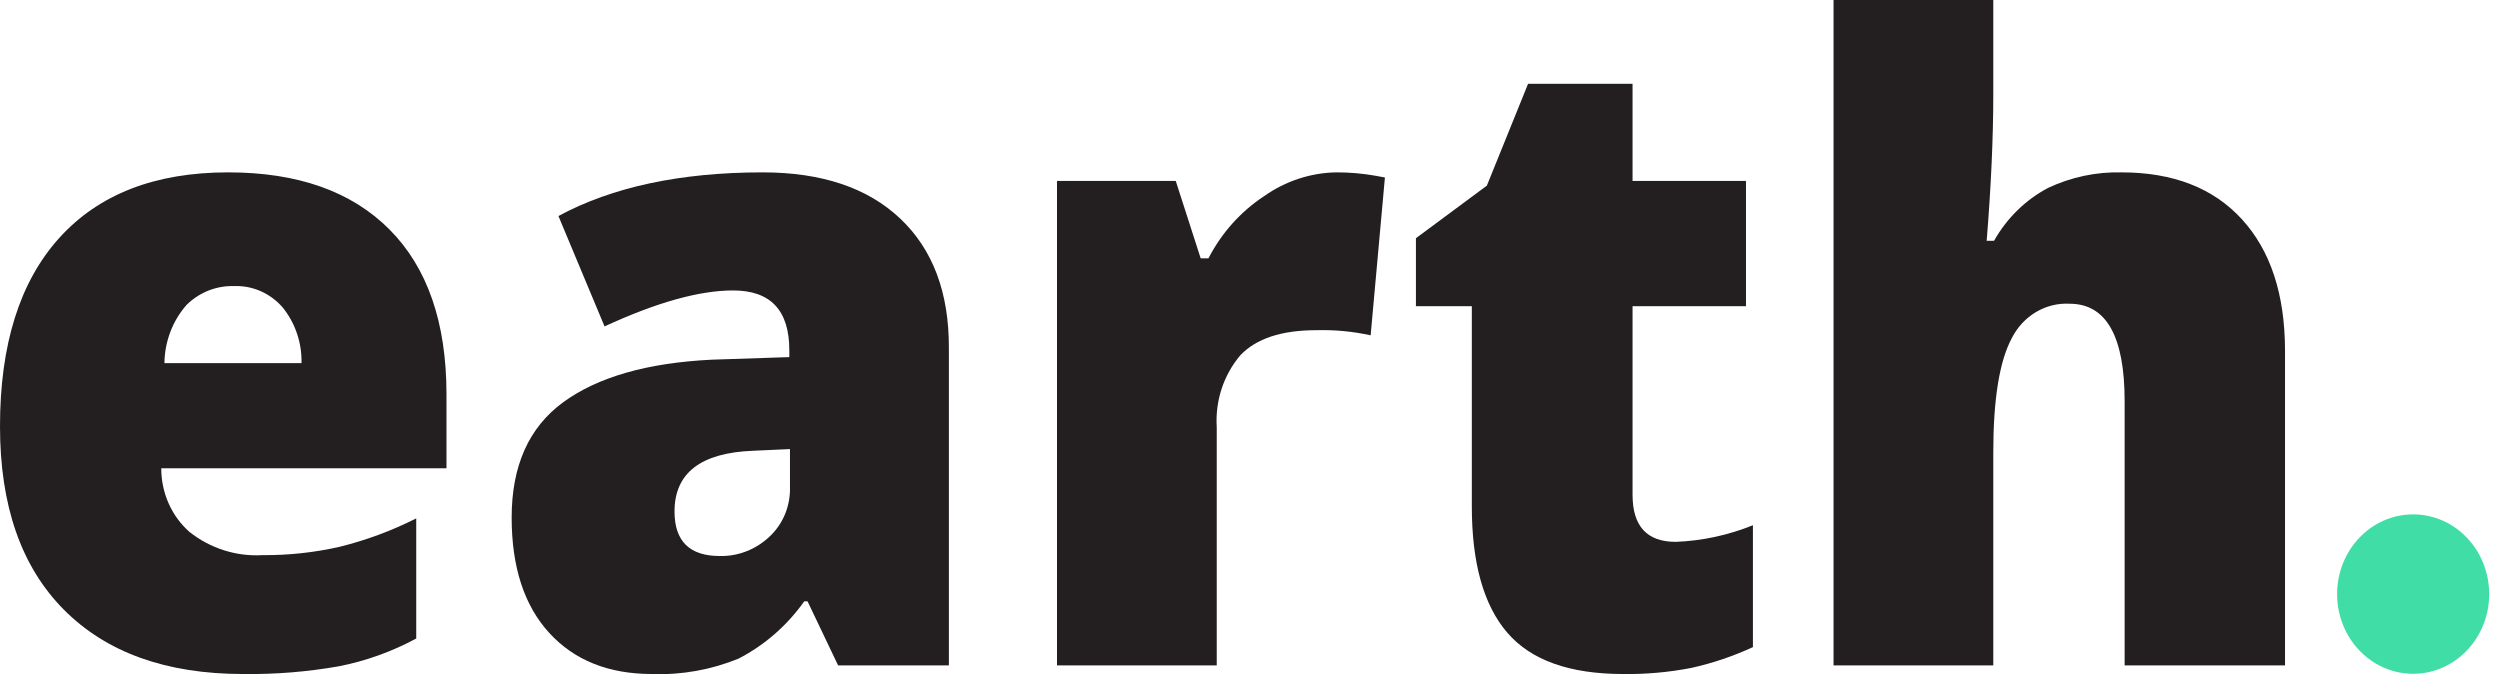
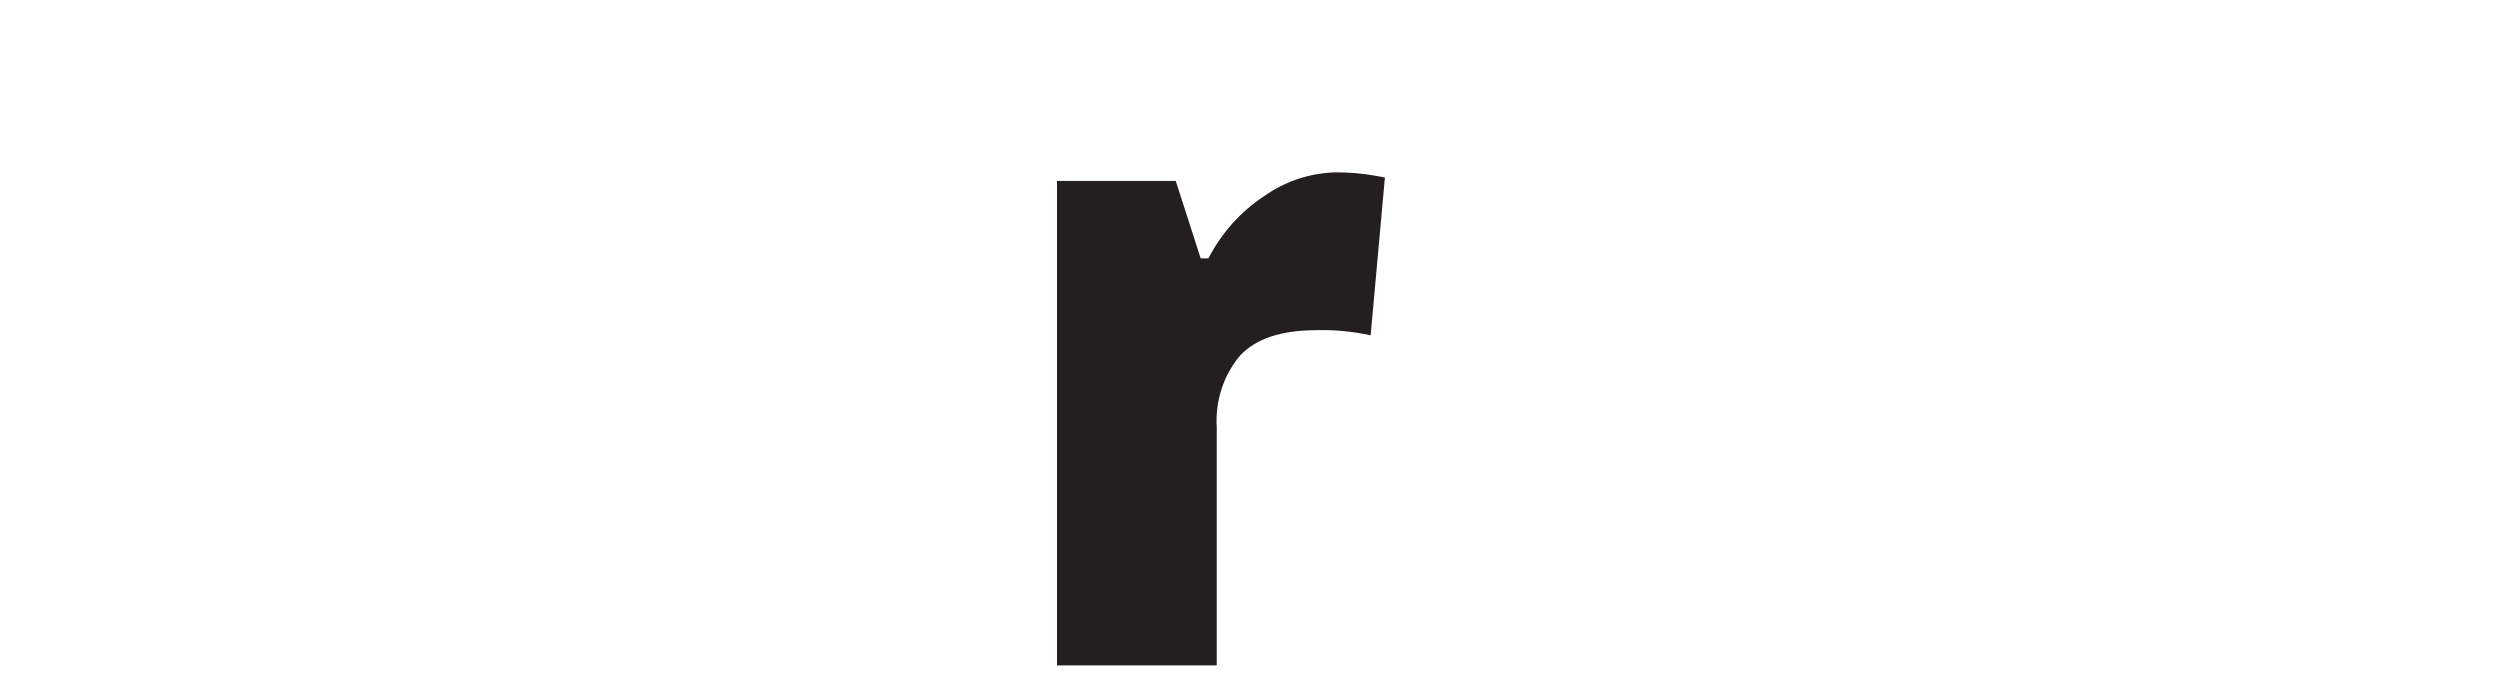
<svg xmlns="http://www.w3.org/2000/svg" width="89" height="24" viewBox="0 0 89 24" fill="none">
-   <path d="M8.66 23.995C5.92 23.995 3.792 23.232 2.275 21.706C0.758 20.18 0 18.005 0 15.181C0 12.266 0.703 10.03 2.108 8.473C3.514 6.915 5.518 6.136 8.122 6.136C10.601 6.136 12.516 6.814 13.866 8.17C15.216 9.527 15.892 11.478 15.895 14.024V16.671H5.741C5.74 17.103 5.83 17.531 6.004 17.923C6.178 18.315 6.433 18.662 6.749 18.94C7.494 19.526 8.413 19.817 9.343 19.763C10.268 19.77 11.191 19.671 12.095 19.465C13.035 19.232 13.948 18.893 14.818 18.455V22.731C13.949 23.2 13.019 23.533 12.057 23.721C10.935 23.918 9.798 24.01 8.66 23.995ZM8.327 10.185C7.705 10.167 7.102 10.405 6.647 10.849C6.146 11.415 5.863 12.155 5.854 12.927H10.734C10.75 12.201 10.509 11.493 10.059 10.94C9.84 10.69 9.572 10.492 9.273 10.362C8.973 10.232 8.65 10.171 8.327 10.185Z" fill="#231F20" />
-   <path d="M29.837 23.689L28.749 21.408H28.631C28.017 22.273 27.215 22.971 26.292 23.447C25.312 23.847 24.264 24.034 23.213 23.995C21.666 23.995 20.446 23.507 19.554 22.532C18.662 21.558 18.215 20.188 18.215 18.423C18.215 16.587 18.826 15.216 20.047 14.322C21.268 13.428 23.035 12.915 25.355 12.804L28.1 12.713V12.47C28.1 11.048 27.433 10.34 26.098 10.34C24.895 10.34 23.369 10.767 21.522 11.62L19.88 7.69C21.799 6.656 24.22 6.138 27.145 6.136C29.253 6.136 30.887 6.684 32.047 7.781C33.208 8.878 33.785 10.411 33.78 12.379V23.689H29.837ZM25.624 19.794C26.275 19.809 26.907 19.563 27.391 19.107C27.631 18.885 27.821 18.611 27.948 18.303C28.074 17.995 28.134 17.662 28.123 17.326V15.987L26.815 16.047C24.947 16.118 24.013 16.839 24.013 18.209C24.013 19.266 24.55 19.794 25.624 19.794Z" fill="#231F20" />
  <path d="M47.575 6.136C48.046 6.135 48.517 6.176 48.981 6.259L49.303 6.319L48.795 11.938C48.16 11.798 47.511 11.736 46.862 11.755C45.622 11.755 44.723 12.053 44.158 12.645C43.862 12.993 43.635 13.399 43.49 13.84C43.346 14.281 43.287 14.747 43.316 15.212V23.689H37.629V6.442H41.857L42.744 9.196H43.021C43.488 8.291 44.172 7.528 45.004 6.982C45.764 6.445 46.657 6.151 47.575 6.136Z" fill="#231F20" />
-   <path d="M59.658 19.29C60.599 19.253 61.526 19.053 62.404 18.698V23.037C61.702 23.361 60.97 23.609 60.22 23.776C59.417 23.933 58.602 24.006 57.785 23.995C55.879 23.995 54.504 23.505 53.66 22.524C52.816 21.544 52.395 20.041 52.397 18.014V10.901H50.407V8.48L52.932 6.609L54.399 2.984H58.119V6.442H62.157V10.901H58.119V17.617C58.119 18.732 58.632 19.29 59.658 19.29Z" fill="#231F20" />
-   <path d="M75.637 23.689V14.283C75.637 11.97 74.983 10.813 73.676 10.813C73.258 10.79 72.842 10.894 72.478 11.111C72.114 11.328 71.817 11.649 71.621 12.037C71.181 12.853 70.961 14.211 70.961 16.11V23.689H65.274V0H70.961V3.366C70.961 4.887 70.883 6.622 70.726 8.572H70.988C71.446 7.761 72.118 7.106 72.922 6.684C73.738 6.303 74.625 6.116 75.519 6.136C77.362 6.136 78.793 6.692 79.811 7.805C80.83 8.918 81.342 10.473 81.347 12.47V23.689H75.637Z" fill="#231F20" />
-   <path d="M85.908 23.987C87.403 23.987 88.615 22.717 88.615 21.15C88.615 19.582 87.403 18.312 85.908 18.312C84.413 18.312 83.201 19.582 83.201 21.15C83.201 22.717 84.413 23.987 85.908 23.987Z" fill="#40DDA6" />
</svg>